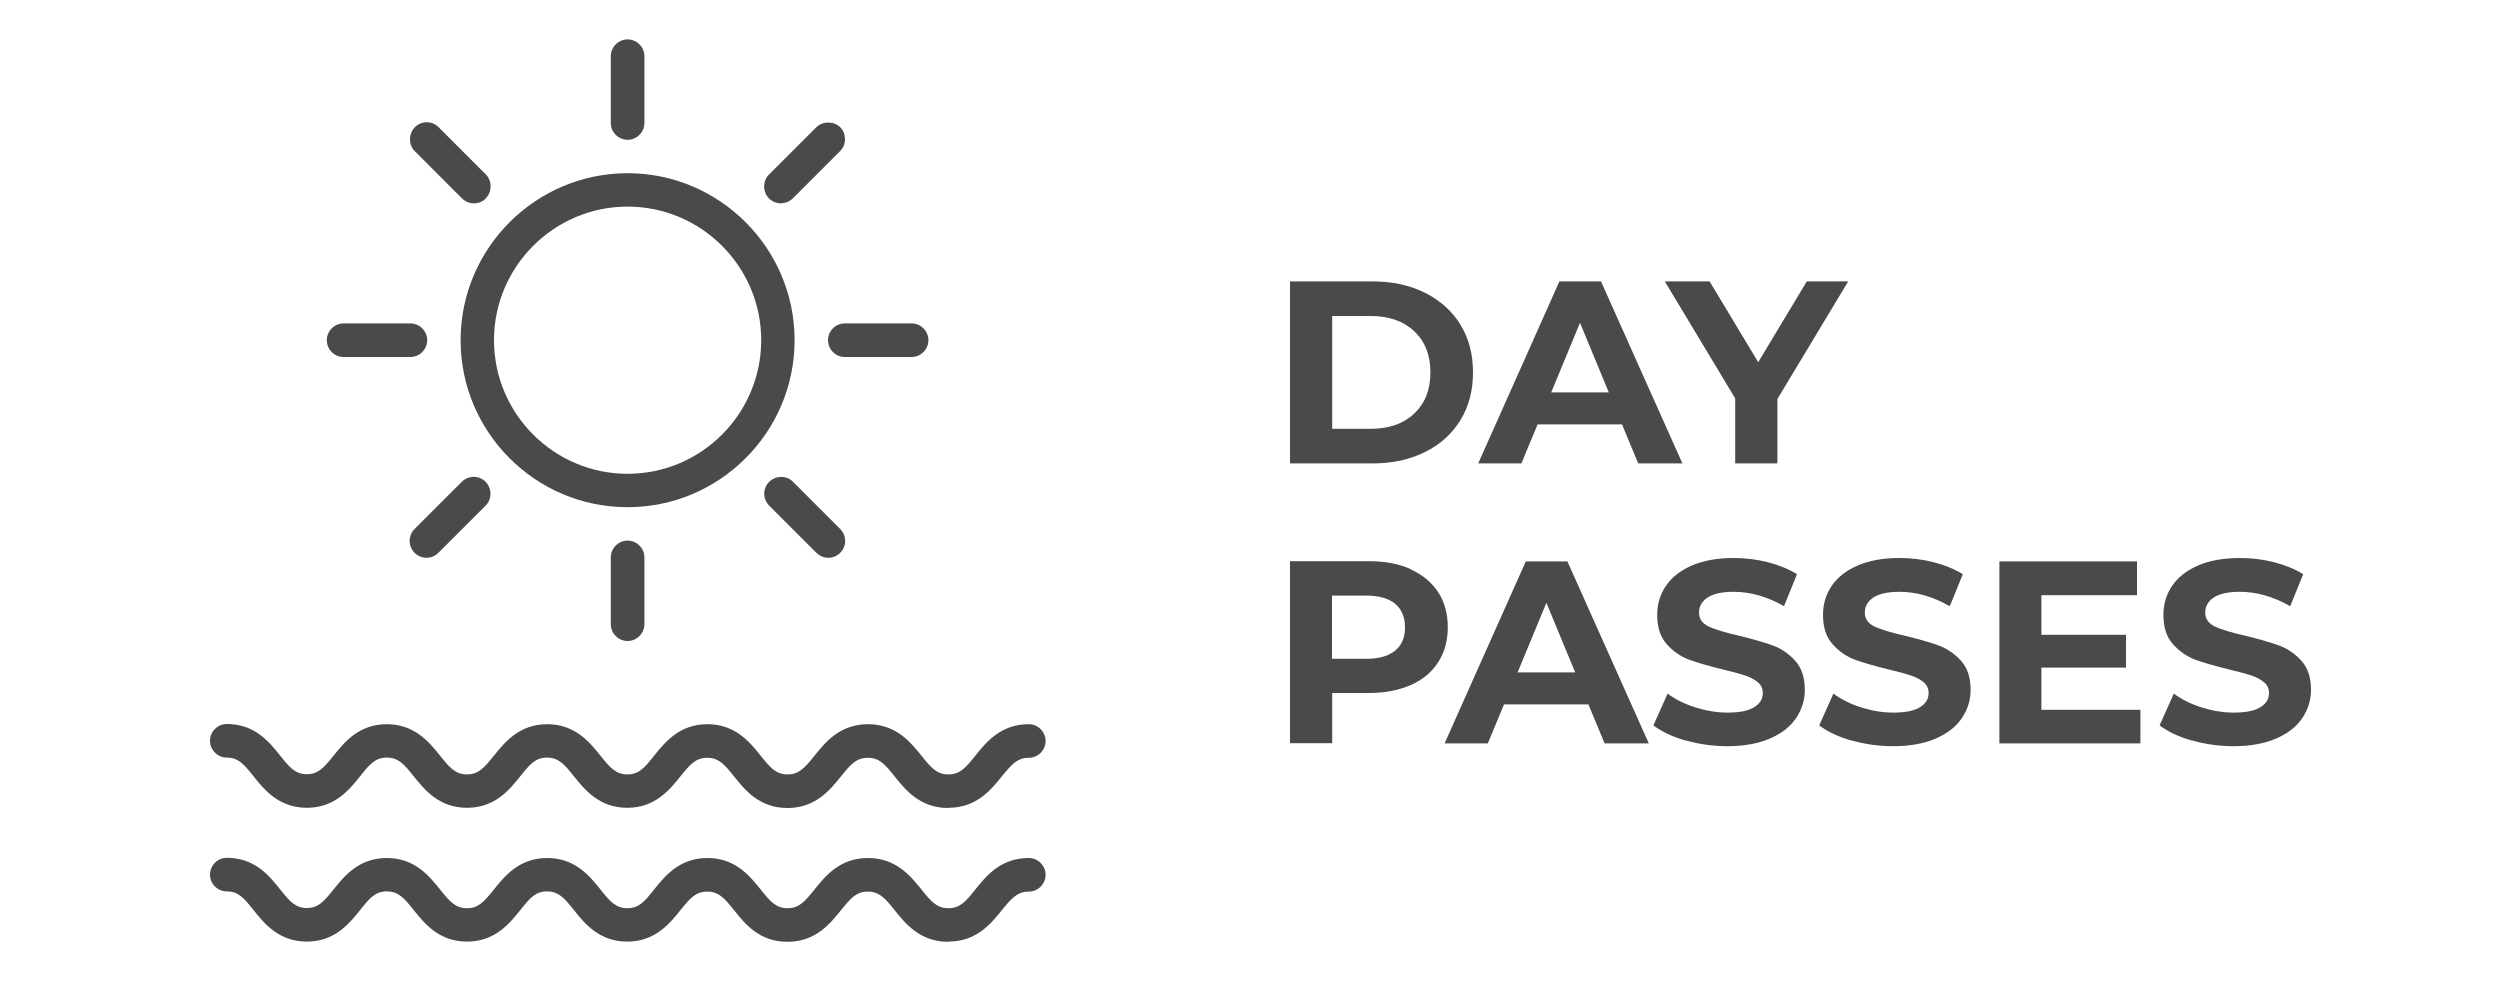
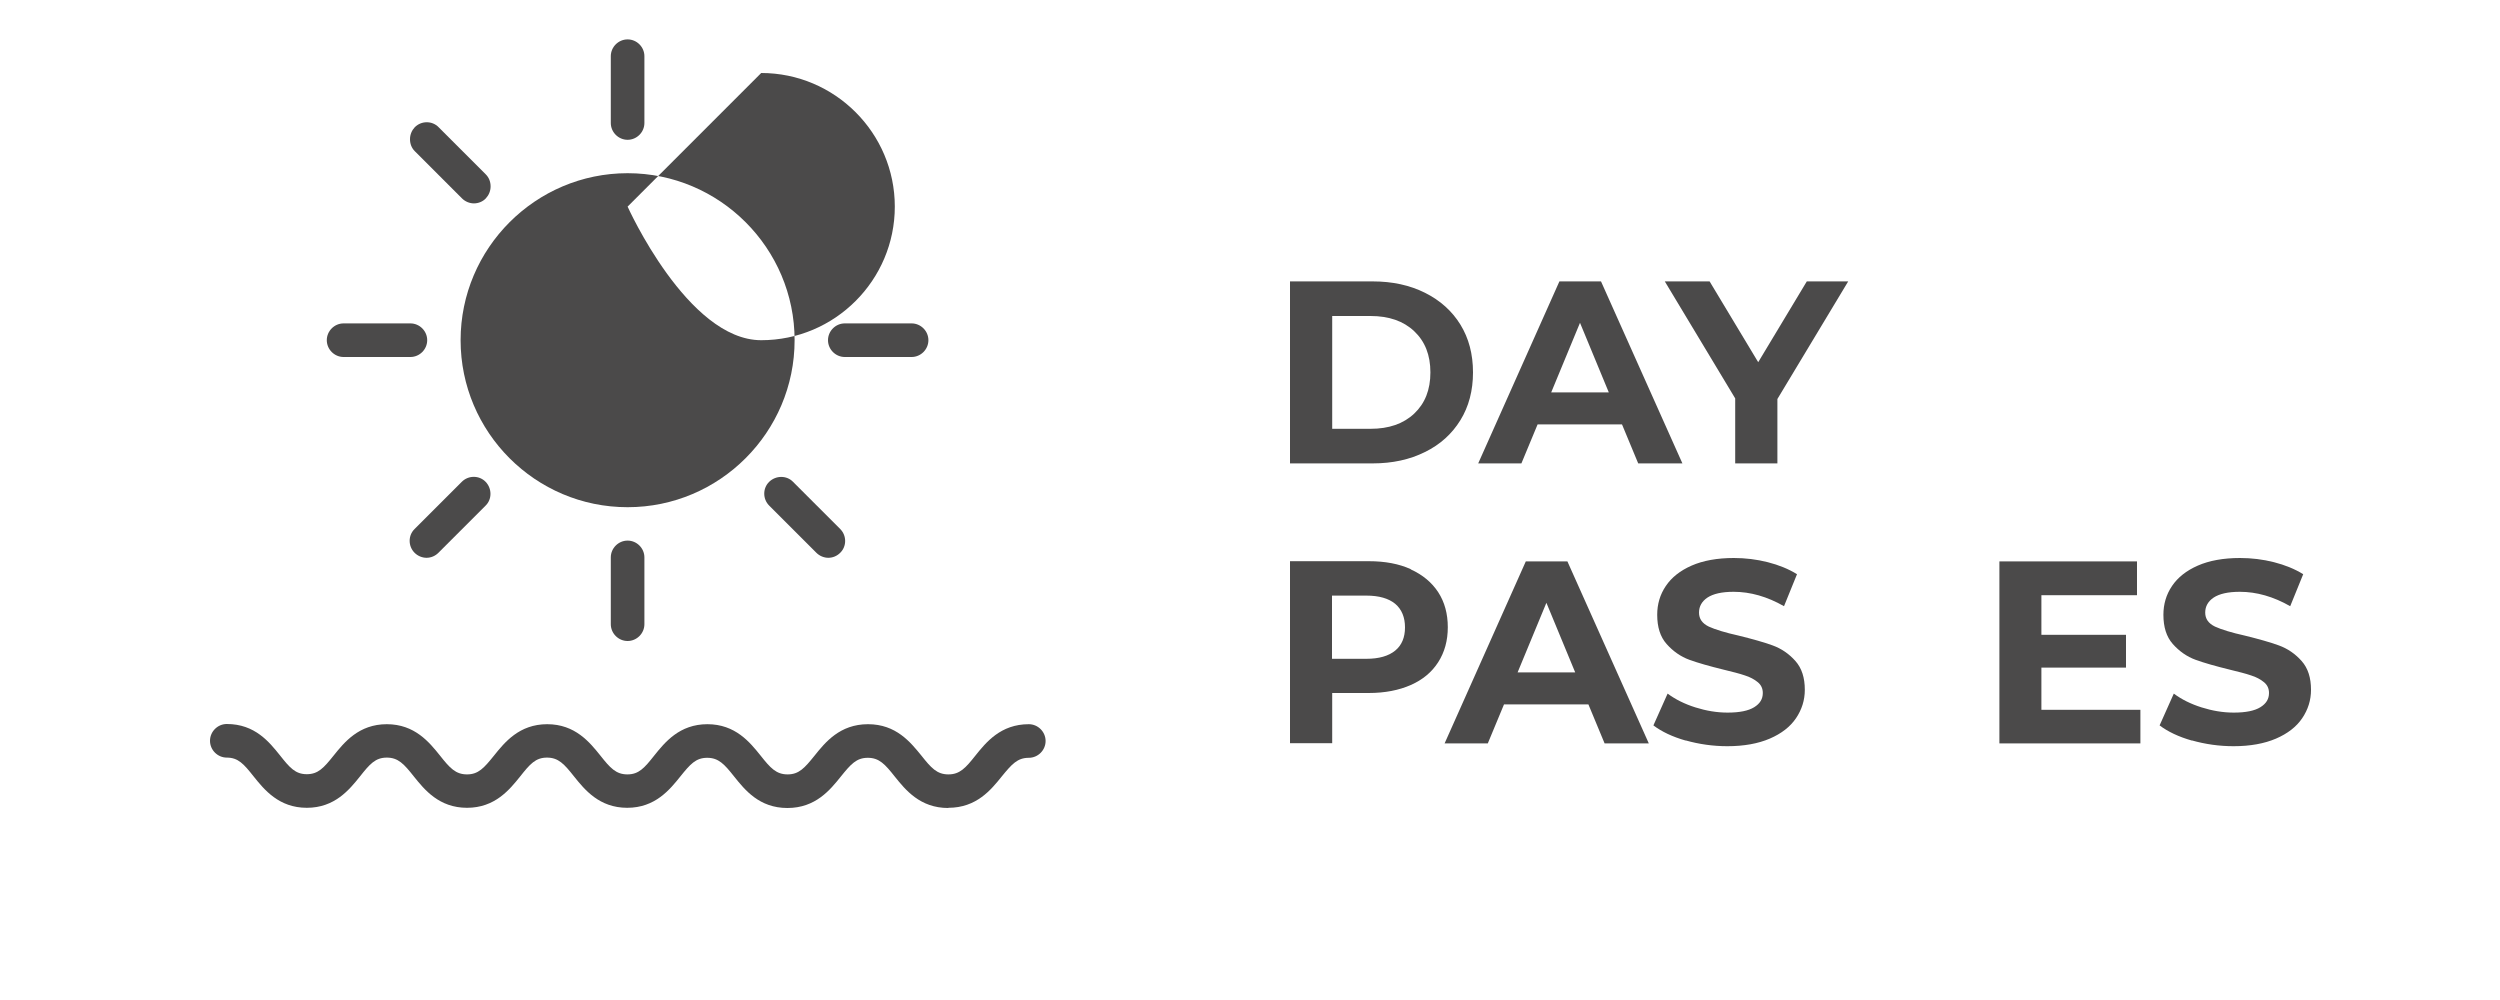
<svg xmlns="http://www.w3.org/2000/svg" id="Layer_1" data-name="Layer 1" viewBox="0 0 125 50">
  <defs>
    <style>
      .cls-1 {
        fill: #4b4a4a;
      }
    </style>
  </defs>
  <g>
    <path class="cls-1" d="M64.5,14.07h4.13c.99,0,1.86.19,2.62.57.76.38,1.35.91,1.77,1.59.42.68.63,1.48.63,2.39s-.21,1.71-.63,2.39c-.42.68-1.01,1.22-1.77,1.59-.76.38-1.63.57-2.62.57h-4.13v-9.1ZM68.53,21.44c.91,0,1.64-.25,2.18-.76.54-.51.81-1.19.81-2.06s-.27-1.55-.81-2.06c-.54-.51-1.27-.76-2.18-.76h-1.92v5.64h1.92Z" />
    <path class="cls-1" d="M81.1,21.22h-4.22l-.81,1.95h-2.16l4.06-9.1h2.08l4.07,9.1h-2.21l-.81-1.95ZM80.44,19.62l-1.44-3.48-1.44,3.48h2.89Z" />
    <path class="cls-1" d="M88.87,19.95v3.22h-2.11v-3.25l-3.52-5.85h2.24l2.43,4.04,2.43-4.04h2.07l-3.54,5.88Z" />
    <path class="cls-1" d="M70.54,28.47c.59.27,1.05.65,1.37,1.14s.48,1.08.48,1.75-.16,1.25-.48,1.75c-.32.5-.78.88-1.37,1.14-.59.26-1.29.4-2.1.4h-1.83v2.51h-2.11v-9.1h3.94c.81,0,1.51.13,2.1.4ZM69.76,32.53c.33-.27.49-.66.49-1.16s-.16-.9-.49-1.18c-.33-.27-.81-.41-1.44-.41h-1.72v3.16h1.72c.63,0,1.11-.14,1.44-.41Z" />
    <path class="cls-1" d="M79.42,35.22h-4.22l-.81,1.95h-2.16l4.06-9.1h2.08l4.07,9.1h-2.21l-.81-1.95ZM78.76,33.62l-1.44-3.48-1.44,3.48h2.89Z" />
    <path class="cls-1" d="M84.29,37.03c-.67-.19-1.21-.45-1.62-.76l.71-1.59c.39.29.85.52,1.39.69.54.17,1.07.26,1.61.26.6,0,1.04-.09,1.33-.27s.43-.41.43-.71c0-.22-.08-.4-.25-.54-.17-.14-.39-.26-.65-.34-.26-.09-.62-.18-1.07-.29-.69-.17-1.26-.33-1.7-.49s-.82-.43-1.14-.79-.47-.85-.47-1.46c0-.53.14-1.01.43-1.44s.72-.77,1.29-1.02,1.28-.38,2.11-.38c.58,0,1.15.07,1.7.21s1.04.34,1.46.6l-.65,1.6c-.84-.48-1.68-.72-2.52-.72-.59,0-1.02.1-1.31.29-.28.19-.42.44-.42.75s.16.54.49.7c.33.15.82.3,1.49.45.69.17,1.26.33,1.7.49.44.16.82.42,1.14.78.32.36.47.84.47,1.44,0,.52-.15.99-.44,1.42-.29.43-.73.77-1.31,1.02-.58.25-1.29.38-2.12.38-.72,0-1.42-.1-2.09-.29Z" />
-     <path class="cls-1" d="M92.58,37.03c-.67-.19-1.21-.45-1.62-.76l.71-1.59c.39.29.85.52,1.39.69.54.17,1.07.26,1.61.26.6,0,1.04-.09,1.33-.27s.43-.41.43-.71c0-.22-.08-.4-.25-.54-.17-.14-.39-.26-.65-.34-.26-.09-.62-.18-1.07-.29-.69-.17-1.26-.33-1.7-.49s-.82-.43-1.14-.79-.47-.85-.47-1.46c0-.53.14-1.01.43-1.44s.72-.77,1.29-1.02,1.28-.38,2.11-.38c.58,0,1.15.07,1.7.21s1.04.34,1.46.6l-.65,1.6c-.84-.48-1.68-.72-2.52-.72-.59,0-1.02.1-1.31.29-.28.19-.42.44-.42.75s.16.54.49.7c.33.15.82.3,1.49.45.69.17,1.26.33,1.7.49.44.16.82.42,1.14.78.32.36.47.84.47,1.44,0,.52-.15.99-.44,1.42-.29.43-.73.77-1.31,1.02-.58.25-1.29.38-2.12.38-.72,0-1.42-.1-2.09-.29Z" />
    <path class="cls-1" d="M107.02,35.48v1.69h-7.05v-9.1h6.88v1.69h-4.78v1.98h4.23v1.64h-4.23v2.11h4.95Z" />
    <path class="cls-1" d="M109.6,37.03c-.67-.19-1.21-.45-1.62-.76l.71-1.59c.39.29.85.52,1.39.69.54.17,1.07.26,1.61.26.6,0,1.04-.09,1.33-.27s.43-.41.43-.71c0-.22-.08-.4-.25-.54-.17-.14-.39-.26-.65-.34-.26-.09-.62-.18-1.07-.29-.69-.17-1.26-.33-1.7-.49s-.82-.43-1.14-.79-.47-.85-.47-1.46c0-.53.14-1.01.43-1.44s.72-.77,1.29-1.02,1.28-.38,2.11-.38c.58,0,1.15.07,1.7.21s1.04.34,1.46.6l-.65,1.6c-.84-.48-1.68-.72-2.52-.72-.59,0-1.02.1-1.31.29-.28.19-.42.44-.42.75s.16.54.49.7c.33.15.82.3,1.49.45.69.17,1.26.33,1.7.49.44.16.82.42,1.14.78.32.36.47.84.47,1.44,0,.52-.15.99-.44,1.42-.29.43-.73.77-1.31,1.02-.58.25-1.29.38-2.12.38-.72,0-1.42-.1-2.09-.29Z" />
  </g>
  <g>
    <g>
-       <path class="cls-1" d="M47.41,47.09c-1.41,0-2.14-.91-2.67-1.57-.49-.62-.78-.94-1.35-.94s-.85.32-1.35.94c-.53.66-1.26,1.57-2.67,1.57s-2.13-.91-2.66-1.57c-.49-.62-.78-.94-1.35-.94s-.85.32-1.34.93c-.53.66-1.26,1.57-2.66,1.57s-2.13-.91-2.66-1.57c-.49-.62-.78-.94-1.35-.94s-.85.32-1.34.94c-.53.66-1.26,1.57-2.66,1.57s-2.13-.91-2.66-1.57c-.49-.62-.78-.94-1.35-.94s-.85.32-1.34.94c-.53.66-1.26,1.57-2.66,1.57s-2.13-.91-2.66-1.57c-.49-.62-.77-.94-1.34-.94-.46,0-.84-.38-.84-.84s.38-.84.84-.84c1.41,0,2.13.91,2.66,1.57.49.62.77.94,1.34.94s.85-.32,1.34-.93c.53-.66,1.26-1.57,2.66-1.57s2.13.91,2.66,1.57c.49.62.78.94,1.35.94s.85-.32,1.35-.94c.53-.66,1.26-1.57,2.66-1.57s2.13.91,2.66,1.57c.49.62.78.94,1.35.94s.85-.32,1.34-.94c.53-.66,1.26-1.57,2.66-1.57s2.13.91,2.66,1.57c.49.62.78.94,1.35.94s.85-.32,1.35-.94c.53-.66,1.26-1.57,2.67-1.57s2.13.91,2.67,1.57c.49.62.78.94,1.35.94s.86-.32,1.35-.94c.53-.66,1.26-1.57,2.67-1.57.46,0,.84.38.84.84s-.38.84-.84.84c-.57,0-.85.32-1.35.93-.53.66-1.26,1.57-2.67,1.57Z" />
      <path class="cls-1" d="M47.41,40.4c-1.41,0-2.14-.91-2.67-1.57-.49-.62-.78-.94-1.35-.94s-.85.32-1.35.94c-.53.66-1.26,1.57-2.67,1.57s-2.13-.91-2.66-1.57c-.49-.62-.78-.94-1.35-.94s-.85.32-1.34.93c-.53.66-1.26,1.57-2.66,1.57s-2.13-.91-2.66-1.57c-.49-.62-.78-.94-1.35-.94s-.85.32-1.34.94c-.53.66-1.26,1.57-2.66,1.57s-2.13-.91-2.66-1.57c-.49-.62-.78-.94-1.35-.94s-.85.32-1.34.94c-.53.66-1.26,1.57-2.66,1.57s-2.13-.91-2.66-1.57c-.49-.62-.77-.94-1.34-.94-.46,0-.84-.38-.84-.84s.38-.84.84-.84c1.41,0,2.13.91,2.66,1.57.49.62.77.94,1.34.94s.85-.32,1.34-.93c.53-.66,1.26-1.57,2.66-1.57s2.13.91,2.66,1.57c.49.62.78.94,1.35.94s.85-.32,1.35-.94c.53-.66,1.26-1.57,2.66-1.57s2.13.91,2.66,1.57c.49.62.78.94,1.35.94s.85-.32,1.34-.94c.53-.66,1.26-1.57,2.66-1.57s2.13.91,2.66,1.57c.49.62.78.94,1.35.94s.85-.32,1.35-.94c.53-.66,1.26-1.57,2.67-1.57s2.13.91,2.67,1.57c.49.62.78.94,1.35.94s.86-.32,1.35-.94c.53-.66,1.26-1.57,2.67-1.57.46,0,.84.38.84.84s-.38.84-.84.84c-.57,0-.85.32-1.35.93-.53.66-1.26,1.57-2.67,1.57Z" />
    </g>
    <g>
-       <path class="cls-1" d="M31.38,25.36c-4.61,0-8.35-3.75-8.35-8.35s3.75-8.35,8.35-8.35,8.35,3.75,8.35,8.35-3.75,8.35-8.35,8.35ZM31.38,10.33c-3.68,0-6.68,3-6.68,6.68s3,6.68,6.68,6.68,6.68-3,6.68-6.68-3-6.68-6.68-6.68Z" />
+       <path class="cls-1" d="M31.38,25.36c-4.61,0-8.35-3.75-8.35-8.35s3.75-8.35,8.35-8.35,8.35,3.75,8.35,8.35-3.75,8.35-8.35,8.35ZM31.38,10.33s3,6.68,6.68,6.68,6.68-3,6.68-6.68-3-6.68-6.68-6.68Z" />
      <g>
        <path class="cls-1" d="M31.38,6.99c-.46,0-.84-.38-.84-.84v-3.34c0-.46.38-.84.84-.84s.84.38.84.84v3.34c0,.46-.38.84-.84.84Z" />
        <path class="cls-1" d="M31.38,32.05c-.46,0-.84-.38-.84-.84v-3.34c0-.46.38-.84.84-.84s.84.38.84.84v3.34c0,.46-.38.84-.84.84Z" />
        <path class="cls-1" d="M23.7,10.17c-.22,0-.44-.09-.6-.25l-2.36-2.36c-.16-.16-.24-.37-.24-.6s.09-.44.24-.6c.33-.33.87-.33,1.19,0l2.36,2.36c.16.16.24.37.24.6s-.09.44-.24.6-.37.25-.6.25Z" />
        <path class="cls-1" d="M41.42,27.89c-.22,0-.44-.09-.6-.25l-2.36-2.36c-.33-.33-.33-.87,0-1.19s.87-.33,1.19,0l2.36,2.36c.33.33.33.87,0,1.19-.16.16-.37.25-.6.25Z" />
        <path class="cls-1" d="M20.52,17.85h-3.34c-.46,0-.84-.38-.84-.84s.38-.84.84-.84h3.34c.46,0,.84.38.84.84s-.38.84-.84.84Z" />
        <path class="cls-1" d="M45.58,17.85h-3.34c-.46,0-.84-.38-.84-.84s.38-.84.84-.84h3.34c.46,0,.84.38.84.84s-.38.84-.84.84Z" />
        <path class="cls-1" d="M21.33,27.89c-.22,0-.44-.09-.6-.25-.33-.33-.33-.87,0-1.19l2.36-2.36c.33-.33.87-.33,1.19,0s.33.87,0,1.19l-2.36,2.36c-.16.16-.37.25-.6.25Z" />
        <path class="cls-1" d="M39.05,10.17c-.22,0-.44-.09-.6-.25-.31-.31-.33-.83-.03-1.16l2.4-2.4c.31-.31.88-.31,1.19,0s.33.87,0,1.19l-2.36,2.36c-.16.16-.37.25-.6.25Z" />
      </g>
    </g>
  </g>
</svg>